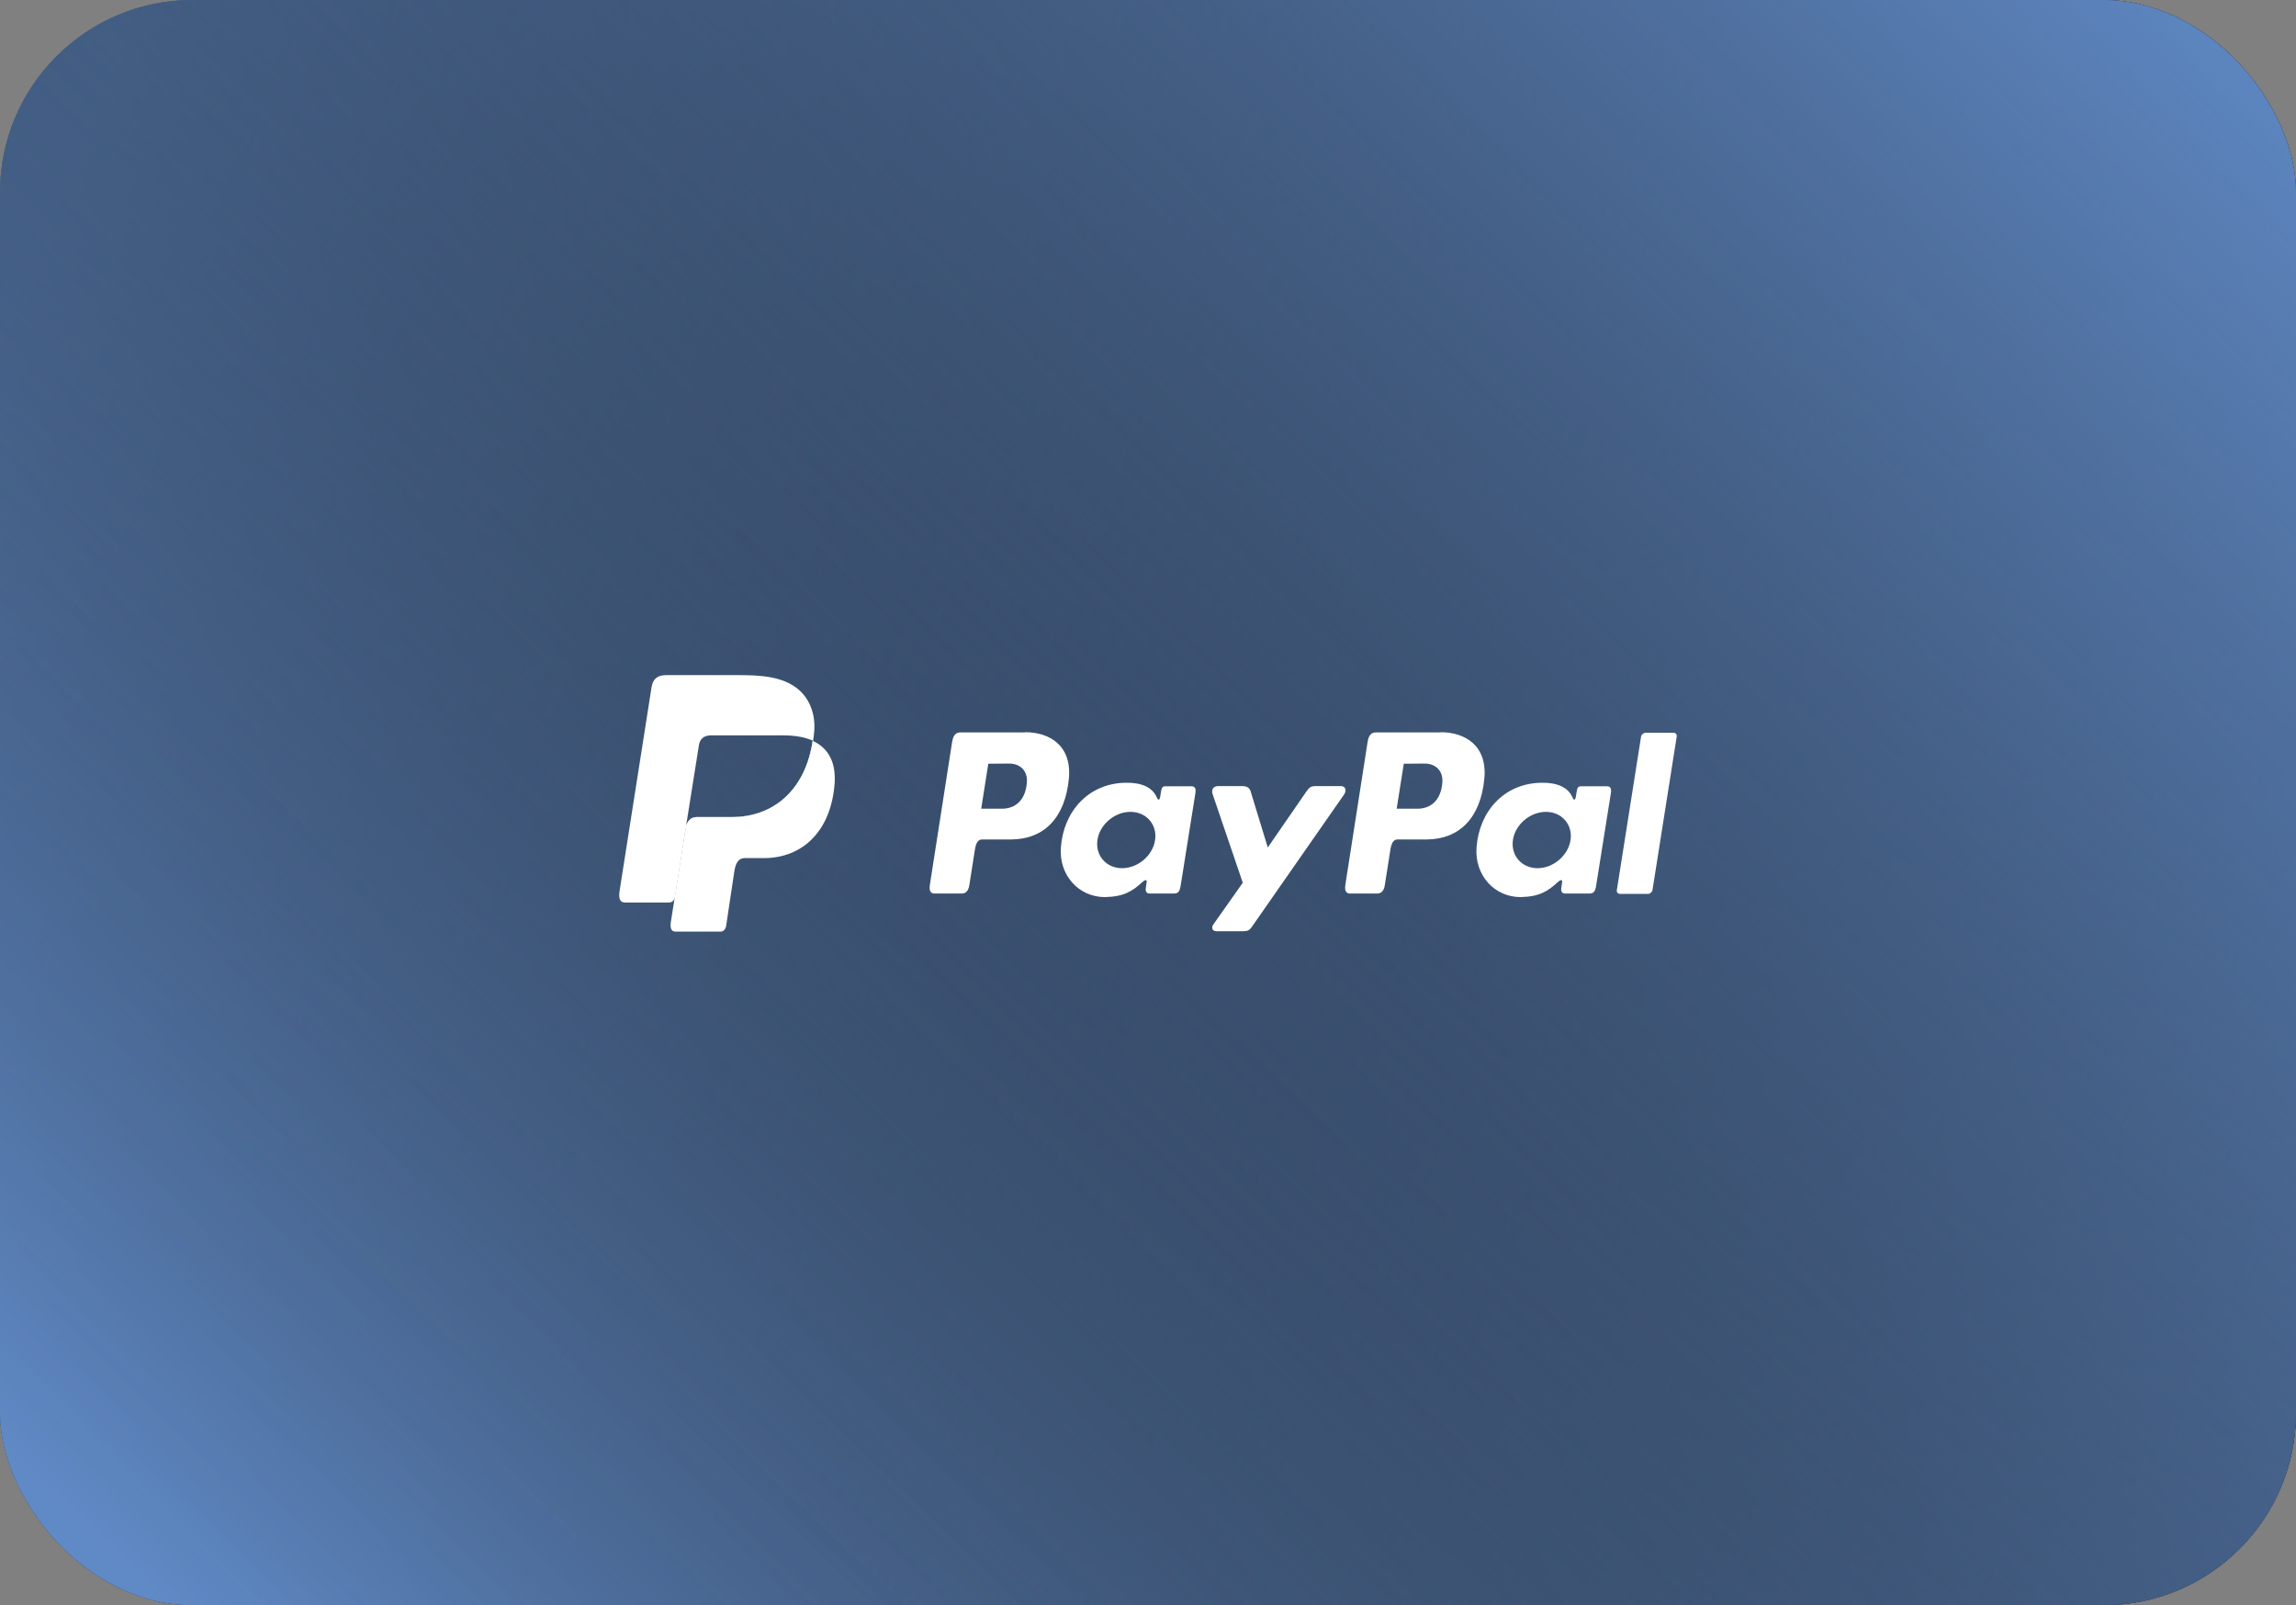
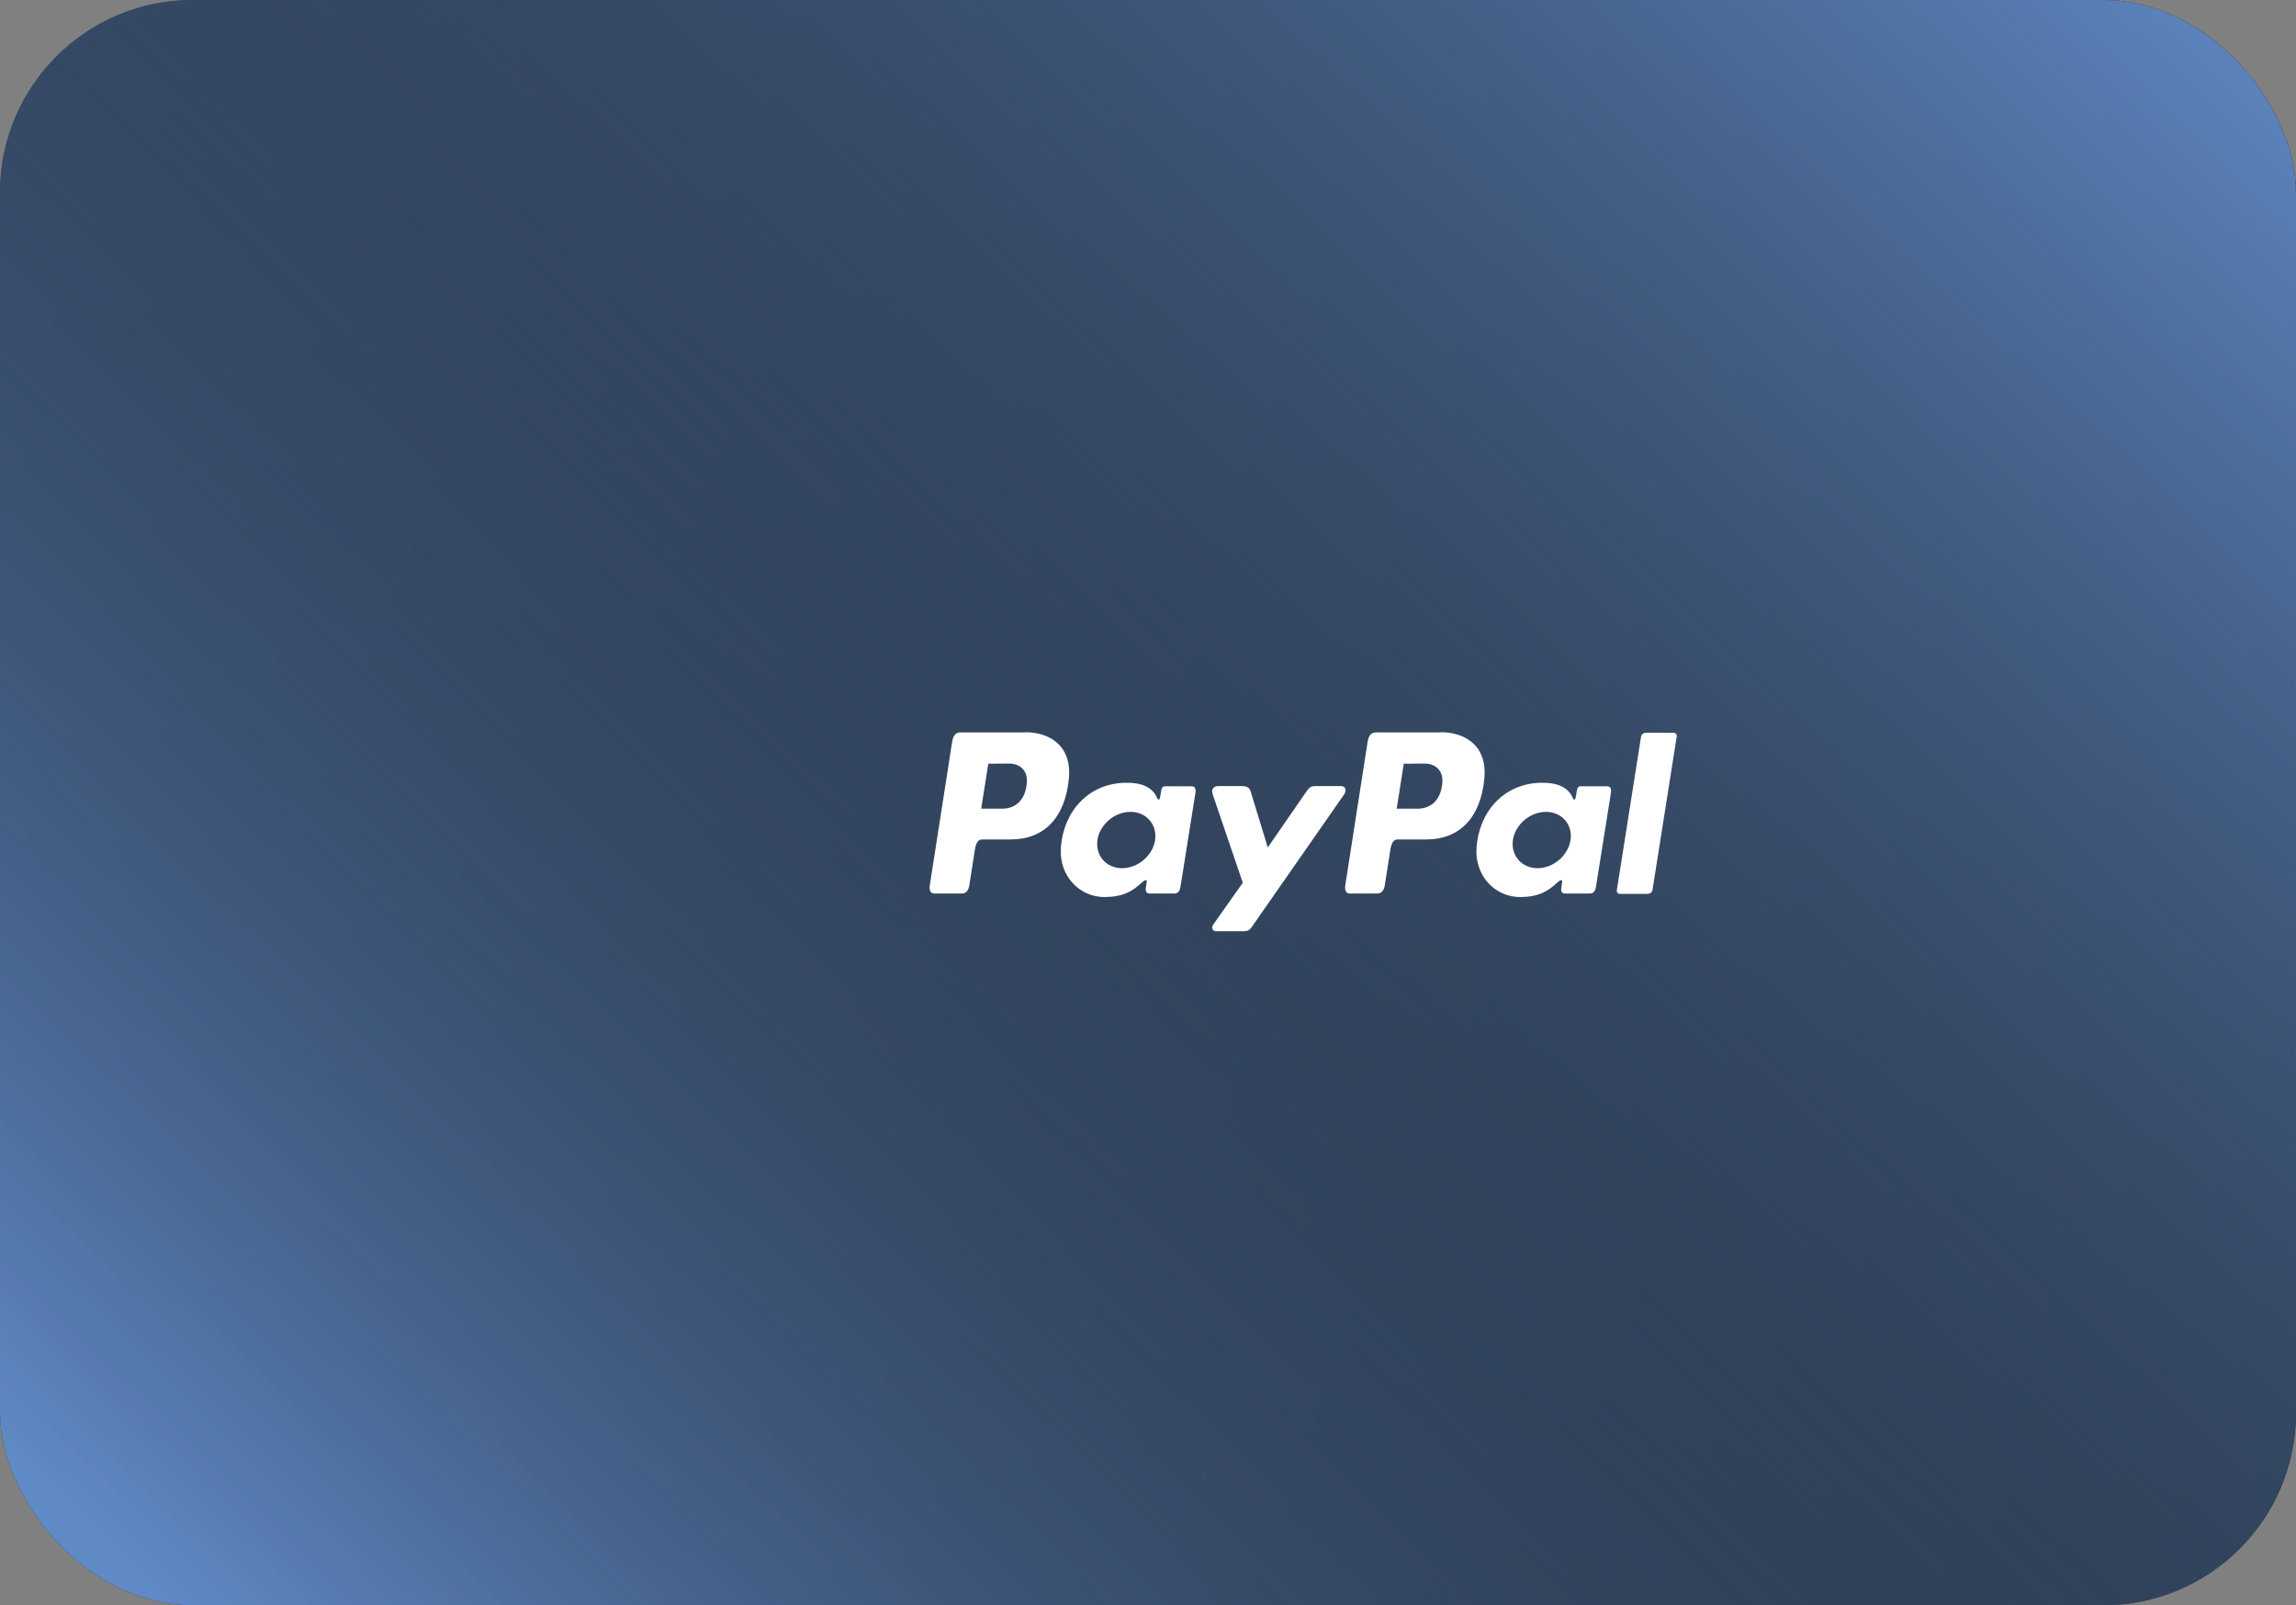
<svg xmlns="http://www.w3.org/2000/svg" width="286" height="200" viewBox="0 0 286 200" fill="none">
  <rect x="0" y="0" width="286" height="200" fill="#808080" stroke="none" />
  <rect width="286" height="200" rx="24" fill="url(#paint0_linear_6909_19503)" />
-   <rect width="286" height="200" rx="24" fill="url(#paint1_linear_6909_19503)" />
-   <rect width="286" height="200" rx="24" fill="url(#paint2_linear_6909_19503)" />
  <rect width="286" height="200" rx="24" fill="url(#paint3_linear_6909_19503)" />
  <rect width="286" height="200" rx="24" fill="url(#paint4_linear_6909_19503)" />
  <g clip-path="url(#clip0_6909_19503)">
-     <path fill-rule="evenodd" clip-rule="evenodd" d="M91.989 84.116H82.972C81.88 84.116 81.322 84.604 81.16 85.627L77.186 110.958C77.023 111.98 77.232 112.445 77.86 112.445H83.414C83.809 112.399 84.041 112.096 84.111 111.585L85.343 103.684C85.552 102.336 86.04 101.825 86.807 101.825H91.246C96.753 101.825 100.867 97.967 101.424 91.088C101.587 89.043 100.89 87.16 99.542 85.975C97.543 84.209 94.522 84.116 91.989 84.116ZM87.039 92.924L85.459 102.893C85.738 102.127 86.156 101.824 86.76 101.801H91.176C96.381 101.801 100.332 98.408 101.238 92.273C100.286 91.855 99.077 91.622 97.59 91.622H88.596C87.667 91.622 87.179 92.041 87.039 92.924Z" fill="white" />
-     <path fill-rule="evenodd" clip-rule="evenodd" d="M87.039 92.924L85.459 102.893C85.738 102.127 86.156 101.824 86.76 101.801H91.176C96.372 101.801 100.318 98.421 101.234 92.307C103.345 93.265 104.15 95.199 103.958 97.688C103.493 103.614 99.914 106.914 95.15 106.914H92.756C92.106 106.914 91.664 107.356 91.478 108.518L90.456 115.327C90.386 115.768 90.154 116.024 89.805 116.071H84.158C83.623 116.071 83.437 115.675 83.577 114.792L87.016 92.971C87.045 92.813 87.083 92.669 87.132 92.541C87.092 92.657 87.061 92.785 87.039 92.924Z" fill="white" />
    <path fill-rule="evenodd" clip-rule="evenodd" d="M127.685 91.227C130.729 91.227 133.518 92.877 133.146 96.991C132.682 101.871 130.079 104.567 125.942 104.59H122.34C121.829 104.59 121.573 105.008 121.434 105.892L120.737 110.33C120.62 111.004 120.295 111.33 119.784 111.33H116.437C115.903 111.33 115.717 110.981 115.833 110.214L118.598 92.459C118.738 91.576 119.063 91.251 119.668 91.251H127.685V91.227ZM122.224 100.756H124.966C126.663 100.686 127.801 99.501 127.918 97.386C127.987 96.061 127.104 95.132 125.687 95.132L123.107 95.155L122.224 100.756ZM142.256 109.935C142.558 109.656 142.884 109.517 142.837 109.865L142.721 110.679C142.675 111.097 142.837 111.33 143.232 111.33H146.207C146.718 111.33 146.951 111.12 147.067 110.353L148.903 98.827C148.996 98.246 148.856 97.967 148.415 97.967H145.138C144.836 97.967 144.696 98.129 144.627 98.594L144.51 99.315C144.441 99.687 144.278 99.756 144.115 99.385C143.558 98.06 142.14 97.479 140.165 97.525C135.563 97.618 132.472 101.104 132.147 105.589C131.891 109.052 134.378 111.771 137.632 111.771C140.002 111.725 141.071 111.027 142.256 109.935ZM139.77 108.169C137.794 108.169 136.423 106.589 136.702 104.66C136.981 102.731 138.84 101.151 140.815 101.151C142.791 101.151 144.162 102.731 143.883 104.66C143.604 106.589 141.745 108.169 139.77 108.169ZM154.759 97.944H151.738C151.11 97.944 150.855 98.408 151.064 98.989L154.806 109.982L151.134 115.187C150.832 115.629 151.064 116.024 151.506 116.024H154.898C155.41 116.024 155.642 115.884 155.898 115.536L167.425 98.989C167.773 98.478 167.61 97.944 167.029 97.944H163.822C163.265 97.944 163.056 98.153 162.73 98.618L157.92 105.589L155.782 98.594C155.665 98.176 155.34 97.944 154.759 97.944Z" fill="white" />
    <path fill-rule="evenodd" clip-rule="evenodd" d="M179.439 91.227C182.483 91.227 185.272 92.877 184.9 96.991C184.435 101.871 181.833 104.567 177.696 104.59H174.094C173.583 104.59 173.327 105.008 173.188 105.892L172.49 110.33C172.374 111.004 172.049 111.33 171.538 111.33H168.191C167.657 111.33 167.471 110.981 167.587 110.214L170.352 92.459C170.492 91.576 170.817 91.251 171.421 91.251H179.439V91.227ZM173.978 100.756H176.72C178.416 100.686 179.555 99.501 179.671 97.386C179.741 96.061 178.858 95.132 177.44 95.132L174.861 95.155L173.978 100.756ZM194.01 109.935C194.312 109.656 194.638 109.517 194.591 109.865L194.475 110.679C194.428 111.097 194.591 111.33 194.986 111.33H197.961C198.472 111.33 198.705 111.12 198.821 110.353L200.657 98.827C200.75 98.246 200.61 97.967 200.169 97.967H196.915C196.613 97.967 196.474 98.129 196.404 98.594L196.288 99.315C196.218 99.687 196.055 99.756 195.893 99.385C195.335 98.06 193.917 97.479 191.942 97.525C187.34 97.618 184.25 101.104 183.924 105.589C183.669 109.052 186.155 111.771 189.409 111.771C191.756 111.725 192.825 111.027 194.01 109.935ZM191.524 108.169C189.548 108.169 188.177 106.589 188.456 104.66C188.735 102.731 190.594 101.151 192.569 101.151C194.545 101.151 195.916 102.731 195.637 104.66C195.335 106.589 193.499 108.169 191.524 108.169ZM205.258 111.376H201.819C201.54 111.376 201.354 111.167 201.4 110.911L204.421 91.762C204.468 91.506 204.724 91.297 205.002 91.297H208.442C208.721 91.297 208.907 91.506 208.86 91.762L205.839 110.911C205.793 111.144 205.537 111.376 205.258 111.376Z" fill="white" />
  </g>
  <defs>
    <linearGradient id="paint0_linear_6909_19503" x1="11.948" y1="12.5" x2="310.529" y2="130.967" gradientUnits="userSpaceOnUse">
      <stop stop-color="#273447" />
      <stop offset="1" stop-color="#131517" />
    </linearGradient>
    <linearGradient id="paint1_linear_6909_19503" x1="11.948" y1="12.5" x2="310.529" y2="130.967" gradientUnits="userSpaceOnUse">
      <stop stop-color="#608AC6" />
      <stop offset="1" stop-color="#131517" />
    </linearGradient>
    <linearGradient id="paint2_linear_6909_19503" x1="11.948" y1="12.5" x2="310.529" y2="130.967" gradientUnits="userSpaceOnUse">
      <stop stop-color="#131517" stop-opacity="0" />
      <stop offset="1" stop-color="#608AC6" />
    </linearGradient>
    <linearGradient id="paint3_linear_6909_19503" x1="286" y1="-1.47996e-05" x2="57.811" y2="235.747" gradientUnits="userSpaceOnUse">
      <stop stop-color="#131517" stop-opacity="0" />
      <stop offset="1" stop-color="#608AC6" />
    </linearGradient>
    <linearGradient id="paint4_linear_6909_19503" x1="286" y1="-1.47996e-05" x2="57.811" y2="235.747" gradientUnits="userSpaceOnUse">
      <stop stop-color="#608AC6" />
      <stop offset="1" stop-color="#131517" stop-opacity="0" />
    </linearGradient>
    <clipPath id="clip0_6909_19503">
      <rect width="132" height="33" fill="white" transform="translate(77 84)" />
    </clipPath>
  </defs>
</svg>